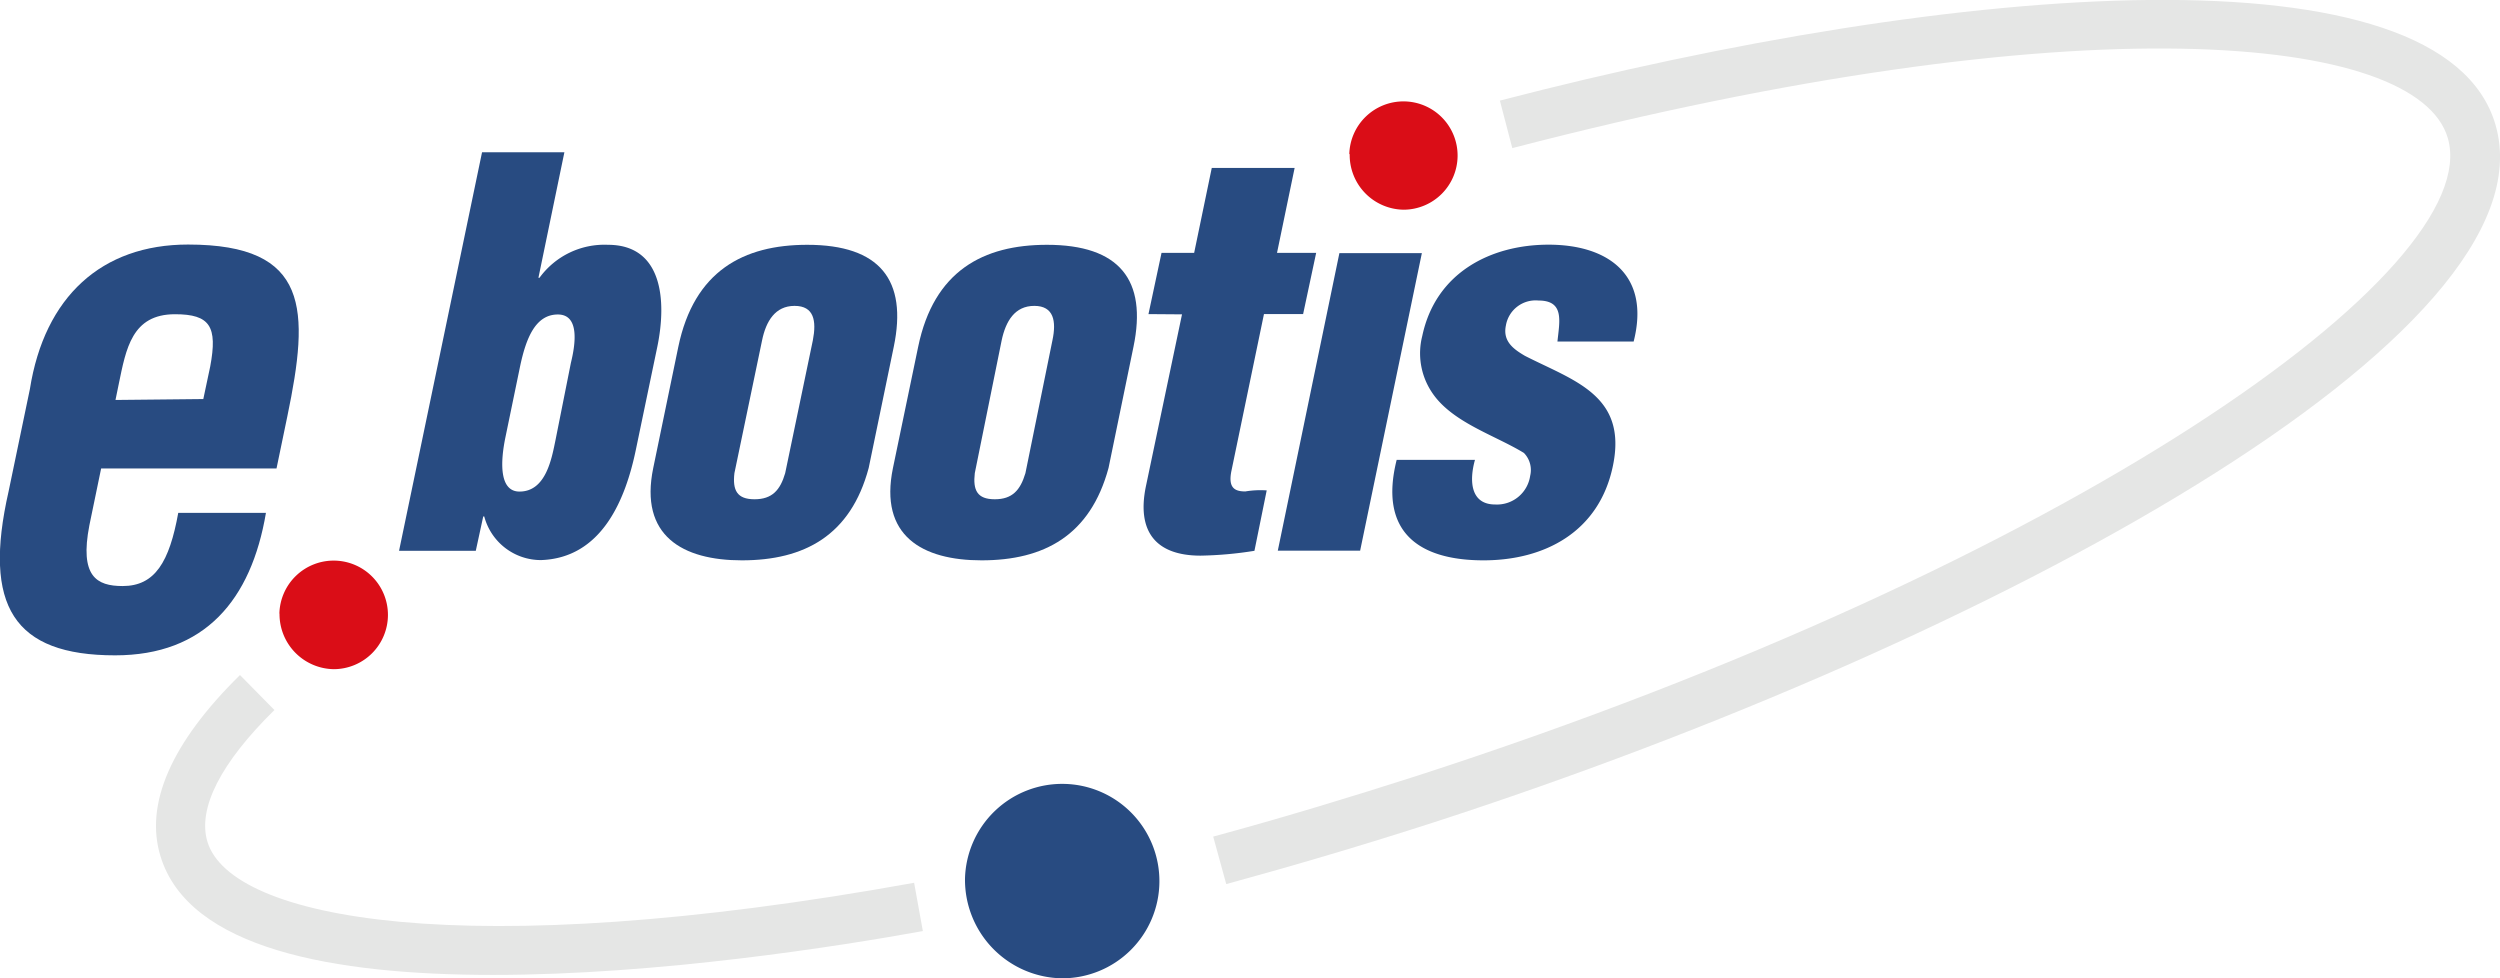
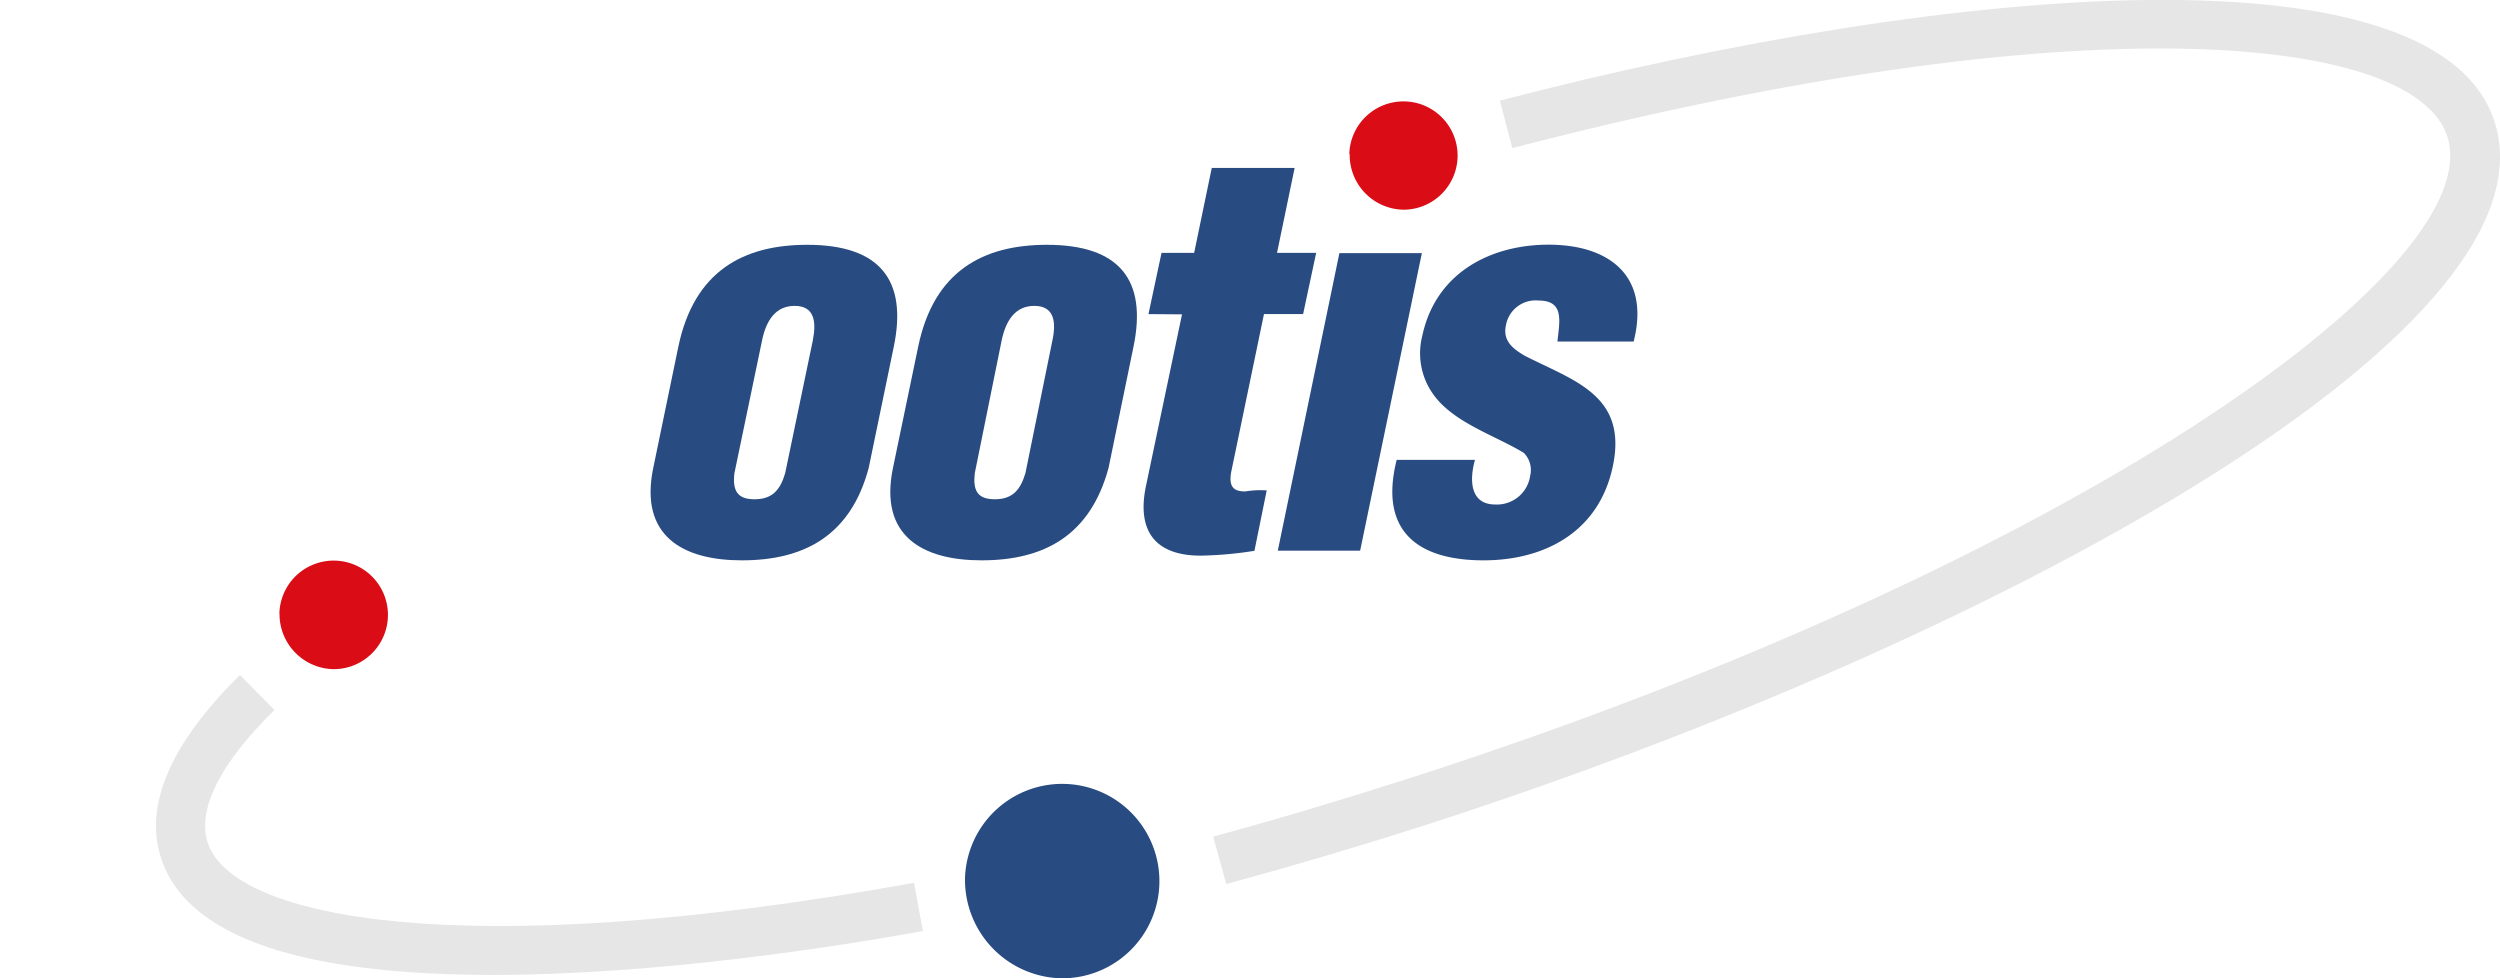
<svg xmlns="http://www.w3.org/2000/svg" id="ebootis-erp-logo" viewBox="0 0 191.58 74.97">
  <defs>
    <style>.cls-1{fill:#e5e6e5;}.cls-2{fill:#284b81;}.cls-3{fill:#da0d17;}</style>
  </defs>
  <path id="linie-grau-2" class="cls-1" d="M94.39,68.17l-1-3.64c5.17-1.4,10.46-3,15.72-4.69C159.24,43.59,190.94,21.07,188,11c-2.32-8-28.24-10.52-71.69.77l-.95-3.64C150.47-1,187.65-3.93,191.66,10c4.63,16.07-38.47,39.53-81.37,53.44C105,65.15,99.62,66.74,94.39,68.17Z" transform="translate(-0.42 -0.42)" />
-   <path id="b" class="cls-2" d="M43.67,12.09H37.36L31,42.63h5.88L37.45,40h.08a4.49,4.49,0,0,0,4.35,3.34c4.64-.16,6.47-4.6,7.27-8.47L50.79,27c.74-3.58.39-7.82-3.78-7.82a6.15,6.15,0,0,0-5.25,2.53h-.08Zm-.67,22c-.3,1.47-.74,4-2.77,4-1.55,0-1.48-2.24-1.07-4.2l1.11-5.37c.46-2.2,1.19-4,2.9-4s1.33,2.36,1,3.7Z" transform="translate(-0.42 -0.42)" />
  <path id="o" class="cls-2" d="M58.82,26.5c.3-1.46,1-2.64,2.49-2.64S63,25,62.71,26.5L60.59,36.68c-.38,1.3-1,2-2.35,2s-1.69-.7-1.54-2Zm-8.34,9.78c-1.08,5.21,2.26,7.08,6.79,7.08,4.8,0,8.34-1.91,9.72-7.08L68.91,27c1.07-5.13-1.07-7.82-6.63-7.82-4.88,0-8.67,2-9.88,7.82Z" transform="translate(-0.42 -0.42)" />
  <path id="o-2" data-name="o" class="cls-2" d="M77.18,26.5c.31-1.46,1-2.64,2.5-2.64s1.7,1.18,1.39,2.64L79,36.68c-.39,1.3-1,2-2.35,2s-1.68-.7-1.53-2Zm-8.33,9.78c-1.08,5.21,2.26,7.08,6.79,7.08,4.8,0,8.33-1.91,9.73-7.08L87.28,27c1.07-5.13-1.08-7.82-6.63-7.82-4.88,0-8.67,2-9.87,7.82Z" transform="translate(-0.42 -0.42)" />
  <path id="t" class="cls-2" d="M91,24.51,88.23,37.7C87.52,41.16,89,43,92.42,43a28.81,28.81,0,0,0,4.13-.37L97.49,38a7.12,7.12,0,0,0-1.64.08c-.83,0-1.33-.29-1.06-1.59l2.49-12h3l1-4.69h-3l1.35-6.51H93.28l-1.35,6.51h-2.5l-1,4.69Z" transform="translate(-0.42 -0.42)" />
  <path id="s" class="cls-2" d="M125.61,26.59c1.29-5.06-1.91-7.42-6.52-7.42-4.4,0-8.65,2.12-9.68,7a5.38,5.38,0,0,0,.71,4.27c1.5,2.33,4.83,3.31,7.08,4.69a1.87,1.87,0,0,1,.48,1.75A2.57,2.57,0,0,1,115,39.08c-1.9,0-2-1.82-1.55-3.42h-6c-1.38,5.5,1.66,7.7,6.66,7.7,4.65,0,8.86-2.16,9.91-7.24,1.13-5.42-3-6.52-6.74-8.43-.85-.5-1.72-1.1-1.46-2.33a2.31,2.31,0,0,1,2.5-1.91c2,0,1.61,1.59,1.45,3.14Z" transform="translate(-0.42 -0.42)" />
-   <path id="e" class="cls-2" d="M1.08,38.07c-2,8.8.4,12.57,8.16,12.57,6.87,0,10.43-4.24,11.56-10.92H14.08c-.68,3.76-1.78,5.61-4.26,5.61-2,0-3.31-.74-2.55-4.66l.9-4.35H21.61l.83-4c1.7-8.17,1.74-13.16-7.61-13.16-6.62,0-11,4-12.12,11.08Zm8.19-7,.25-1.22c.56-2.7,1-5.35,4.31-5.35,2.7,0,3.27.95,2.7,4L16,31Z" transform="translate(-0.42 -0.42)" />
  <polygon id="i" class="cls-2" points="104.23 42.2 108.96 19.4 102.64 19.4 97.92 42.2 104.23 42.2" />
  <path id="linie-grau-1" class="cls-1" d="M38.21,75.13c-12.23,0-23.33-2-25.49-9.09-1.23-4,.82-8.71,6.09-13.89l2.64,2.68c-4.13,4.06-5.91,7.56-5.13,10.11,1.81,5.89,19.53,9.39,54.15,3.13l.67,3.7C64.74,72.93,50.87,75.13,38.21,75.13Z" transform="translate(-0.42 -0.42)" />
  <path id="punkt-rot-2" class="cls-3" d="M21.83,47.44A4.16,4.16,0,1,1,26,51.7a4.22,4.22,0,0,1-4.16-4.26" transform="translate(-0.42 -0.42)" />
  <path id="punkt-rot-1" class="cls-3" d="M103.82,12.23A4.15,4.15,0,1,1,108,16.49a4.19,4.19,0,0,1-4.15-4.26" transform="translate(-0.42 -0.42)" />
  <path id="punkt-blau" class="cls-2" d="M74.37,67.75a7.45,7.45,0,1,1,7.44,7.64,7.55,7.55,0,0,1-7.44-7.64" transform="translate(-0.42 -0.42)" />
</svg>